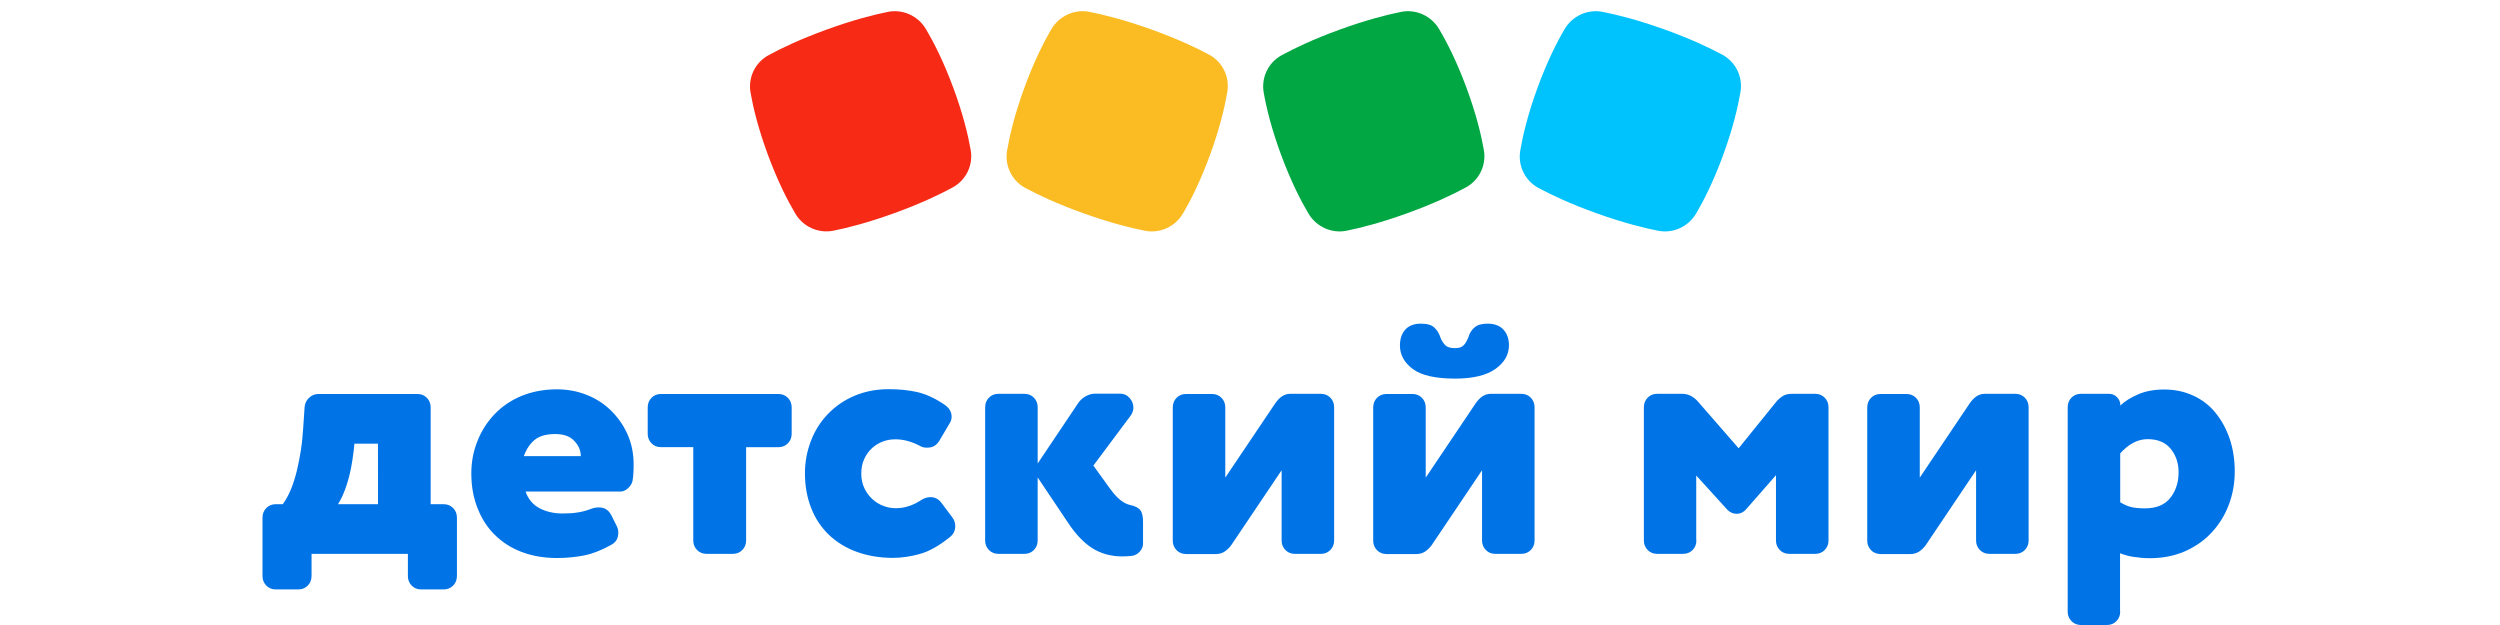
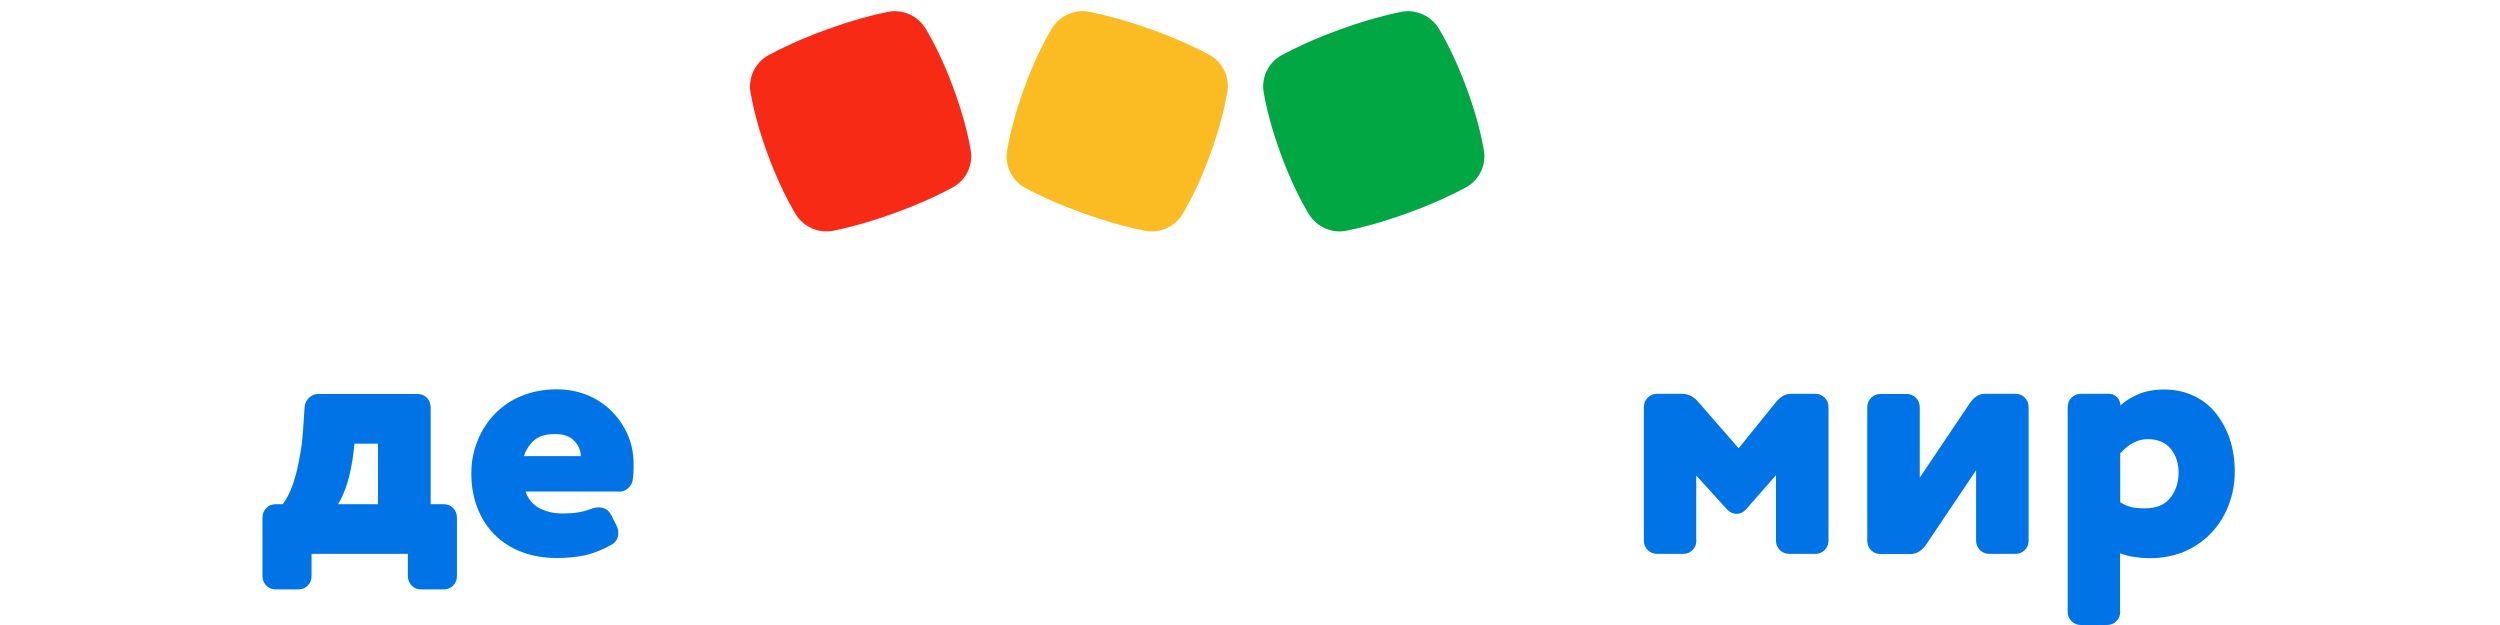
<svg xmlns="http://www.w3.org/2000/svg" width="200" height="50" viewBox="0 0 200 50" fill="none">
  <path d="M24.924 46.077C24.924 46.386 24.823 46.642 24.62 46.847C24.418 47.052 24.165 47.155 23.86 47.154H22.063C21.759 47.154 21.506 47.052 21.304 46.847C21.204 46.746 21.126 46.625 21.073 46.493C21.021 46.361 20.996 46.219 21 46.077V41.413C21 41.105 21.102 40.848 21.304 40.643C21.506 40.438 21.759 40.335 22.063 40.336H22.62C22.86 40.016 23.076 39.618 23.266 39.169C23.456 38.708 23.607 38.221 23.747 37.67C23.873 37.132 23.987 36.568 24.075 35.991C24.164 35.414 24.215 34.838 24.253 34.273L24.367 32.595C24.372 32.45 24.406 32.307 24.467 32.175C24.528 32.043 24.614 31.924 24.721 31.826C24.823 31.726 24.943 31.647 25.076 31.594C25.208 31.541 25.35 31.515 25.493 31.518H33.39C33.694 31.518 33.947 31.62 34.15 31.826C34.352 32.031 34.453 32.287 34.453 32.595V40.336H35.491C35.795 40.336 36.048 40.438 36.251 40.644C36.453 40.849 36.554 41.105 36.554 41.413V46.077C36.554 46.386 36.453 46.642 36.251 46.847C36.048 47.052 35.795 47.155 35.491 47.154H33.694C33.39 47.154 33.137 47.052 32.934 46.847C32.834 46.746 32.756 46.625 32.704 46.493C32.652 46.361 32.627 46.219 32.631 46.077V44.308H24.924V46.077ZM30.238 35.491H28.354L28.303 36.005C28.176 37.081 27.999 37.978 27.771 38.683C27.544 39.389 27.303 39.939 27.037 40.337H30.239L30.238 35.491ZM42.047 39.323C42.249 39.925 42.629 40.375 43.16 40.657C43.692 40.938 44.313 41.079 45.008 41.079C45.477 41.079 45.895 41.054 46.249 40.99C46.604 40.935 46.952 40.84 47.286 40.708C47.489 40.631 47.704 40.592 47.907 40.592C48.362 40.592 48.679 40.797 48.894 41.195L49.349 42.105C49.425 42.259 49.463 42.425 49.463 42.617C49.463 43.04 49.298 43.347 48.957 43.553C48.147 44.014 47.413 44.296 46.729 44.437C46.059 44.565 45.337 44.642 44.565 44.642C43.516 44.642 42.566 44.476 41.73 44.155C40.924 43.857 40.19 43.389 39.58 42.784C38.984 42.194 38.529 41.49 38.2 40.643C37.87 39.81 37.706 38.888 37.706 37.888C37.706 36.952 37.87 36.081 38.2 35.273C38.515 34.472 38.984 33.741 39.58 33.12C40.187 32.492 40.92 31.999 41.73 31.672C42.578 31.326 43.515 31.146 44.565 31.146C45.376 31.146 46.148 31.287 46.881 31.569C47.615 31.851 48.273 32.261 48.831 32.799C49.401 33.343 49.861 33.991 50.184 34.709C50.526 35.453 50.691 36.273 50.691 37.183C50.691 37.695 50.666 38.119 50.603 38.465C50.564 38.67 50.45 38.862 50.248 39.054C50.045 39.234 49.855 39.324 49.64 39.324L42.047 39.323ZM46.463 36.478C46.463 36.042 46.286 35.632 45.944 35.273C45.603 34.902 45.084 34.723 44.413 34.723C43.705 34.723 43.16 34.876 42.781 35.184C42.401 35.492 42.11 35.928 41.907 36.491H46.463V36.478Z" fill="#0073E6" />
-   <path fill-rule="evenodd" clip-rule="evenodd" d="M56.525 44.309C56.221 44.309 55.968 44.206 55.766 44.001C55.666 43.9 55.587 43.78 55.535 43.648C55.483 43.516 55.458 43.375 55.462 43.233V35.773H52.88C52.576 35.773 52.323 35.67 52.121 35.465C52.021 35.364 51.942 35.244 51.89 35.112C51.838 34.98 51.813 34.839 51.817 34.697V32.594C51.817 32.287 51.918 32.031 52.121 31.826C52.323 31.62 52.576 31.518 52.88 31.518H62.271C62.574 31.518 62.827 31.62 63.03 31.826C63.232 32.031 63.334 32.287 63.334 32.594V34.697C63.334 35.005 63.232 35.261 63.03 35.465C62.828 35.671 62.575 35.774 62.271 35.774H59.689V43.232C59.689 43.54 59.588 43.796 59.385 44.001C59.183 44.207 58.93 44.309 58.626 44.309H56.525ZM73.572 35.658C72.902 35.312 72.256 35.145 71.636 35.145C71.294 35.145 70.966 35.197 70.649 35.312C70.328 35.432 70.032 35.61 69.776 35.837C69.509 36.083 69.293 36.379 69.143 36.709C68.978 37.054 68.902 37.452 68.902 37.901C68.902 38.336 68.991 38.721 69.155 39.067C69.32 39.413 69.535 39.695 69.801 39.938C70.067 40.182 70.358 40.361 70.686 40.477C71.016 40.605 71.345 40.656 71.686 40.656C72.345 40.656 73.003 40.451 73.661 40.028C73.902 39.861 74.167 39.771 74.446 39.771C74.8 39.771 75.091 39.925 75.319 40.234L76.192 41.399C76.344 41.605 76.42 41.835 76.42 42.079C76.42 42.464 76.268 42.758 75.964 42.989C75.116 43.668 74.319 44.117 73.572 44.322C72.826 44.527 72.104 44.63 71.434 44.63C70.37 44.63 69.396 44.462 68.523 44.142C67.694 43.844 66.935 43.377 66.296 42.771C65.677 42.168 65.198 41.438 64.891 40.631C64.562 39.798 64.397 38.875 64.397 37.875C64.391 36.981 64.555 36.094 64.878 35.261C65.183 34.458 65.648 33.725 66.245 33.108C66.848 32.486 67.571 31.993 68.371 31.659C69.193 31.313 70.104 31.134 71.092 31.134C71.94 31.134 72.699 31.211 73.37 31.364C74.04 31.518 74.762 31.838 75.508 32.338C75.927 32.608 76.129 32.94 76.129 33.338C76.129 33.53 76.078 33.709 75.964 33.876L75.155 35.247C74.927 35.632 74.61 35.812 74.193 35.812C73.975 35.827 73.758 35.773 73.572 35.658ZM83.013 38.195V43.232C83.013 43.54 82.912 43.796 82.71 44.001C82.507 44.207 82.254 44.309 81.95 44.309H79.876C79.572 44.309 79.319 44.206 79.116 44.001C79.016 43.9 78.938 43.78 78.885 43.648C78.833 43.516 78.808 43.374 78.812 43.232V32.581C78.812 32.274 78.914 32.018 79.116 31.813C79.318 31.607 79.572 31.505 79.876 31.505H81.951C82.255 31.505 82.508 31.608 82.711 31.813C82.913 32.018 83.014 32.275 83.014 32.582V37.08L86.28 32.21C86.433 31.998 86.632 31.823 86.862 31.698C87.102 31.569 87.343 31.492 87.608 31.492H89.583C89.898 31.492 90.165 31.608 90.368 31.838C90.57 32.069 90.671 32.325 90.671 32.608C90.671 32.838 90.596 33.056 90.444 33.261L87.469 37.247L88.849 39.157C89.368 39.861 89.874 40.272 90.368 40.387C90.798 40.477 91.088 40.631 91.228 40.81C91.367 41.002 91.443 41.31 91.443 41.746V43.488C91.443 43.72 91.355 43.924 91.19 44.117C91.024 44.309 90.823 44.424 90.595 44.462C90.443 44.476 90.304 44.501 90.177 44.501C90.038 44.512 89.899 44.516 89.76 44.514C89.418 44.514 89.077 44.476 88.71 44.398C88.343 44.322 87.976 44.181 87.609 43.988C87.242 43.783 86.875 43.514 86.508 43.143C86.141 42.784 85.774 42.323 85.394 41.746L83.013 38.195ZM103.592 44.309C103.288 44.309 103.035 44.206 102.832 44.001C102.732 43.9 102.654 43.78 102.602 43.648C102.55 43.515 102.525 43.374 102.529 43.232V37.62L98.504 43.605C98.361 43.803 98.186 43.977 97.985 44.117C97.783 44.246 97.555 44.323 97.302 44.323H94.885C94.581 44.323 94.328 44.22 94.125 44.015C94.025 43.914 93.947 43.794 93.895 43.661C93.843 43.529 93.818 43.388 93.822 43.246V32.594C93.822 32.287 93.923 32.031 94.125 31.826C94.328 31.62 94.581 31.518 94.885 31.518H96.96C97.264 31.518 97.517 31.62 97.72 31.826C97.922 32.031 98.023 32.287 98.023 32.594V38.208L102.048 32.223C102.199 32.018 102.364 31.838 102.555 31.71C102.744 31.582 102.972 31.505 103.225 31.505H105.668C105.971 31.505 106.224 31.608 106.427 31.813C106.629 32.018 106.731 32.275 106.731 32.582V43.233C106.731 43.54 106.629 43.796 106.427 44.001C106.224 44.207 105.971 44.309 105.668 44.309H103.592Z" fill="#0073E6" />
-   <path d="M119.627 44.309C119.323 44.309 119.07 44.206 118.867 44.001C118.767 43.9 118.689 43.78 118.637 43.648C118.585 43.515 118.56 43.374 118.564 43.232V37.62L114.539 43.605C114.396 43.803 114.22 43.977 114.02 44.117C113.818 44.246 113.59 44.323 113.337 44.323H110.92C110.616 44.323 110.362 44.22 110.16 44.015C110.06 43.914 109.981 43.794 109.929 43.662C109.877 43.529 109.852 43.388 109.856 43.246V32.595C109.856 32.287 109.957 32.031 110.16 31.826C110.362 31.62 110.615 31.518 110.92 31.518H112.995C113.299 31.518 113.552 31.62 113.754 31.826C113.957 32.031 114.058 32.287 114.058 32.595V38.209L118.082 32.223C118.234 32.018 118.399 31.838 118.589 31.71C118.779 31.582 119.006 31.505 119.26 31.505H121.702C122.006 31.505 122.259 31.608 122.462 31.813C122.664 32.018 122.765 32.275 122.765 32.582V43.233C122.765 43.54 122.664 43.796 122.462 44.002C122.259 44.207 122.006 44.309 121.702 44.309H119.627ZM119.006 25.892C119.564 25.892 119.994 26.058 120.284 26.379C120.576 26.699 120.715 27.122 120.715 27.635C120.715 28.378 120.348 29.006 119.627 29.519C118.905 30.031 117.83 30.288 116.412 30.288C114.843 30.288 113.703 30.031 113.02 29.519C112.337 29.006 111.995 28.378 111.995 27.635C111.995 27.122 112.134 26.699 112.413 26.379C112.692 26.059 113.122 25.891 113.678 25.891C114.16 25.891 114.527 25.994 114.742 26.2C114.969 26.404 115.121 26.661 115.223 26.968C115.311 27.225 115.45 27.442 115.615 27.609C115.779 27.776 116.045 27.853 116.4 27.853C116.716 27.853 116.956 27.776 117.108 27.609C117.26 27.442 117.374 27.224 117.475 26.968C117.556 26.67 117.723 26.402 117.956 26.199C118.184 25.994 118.538 25.892 119.006 25.892Z" fill="#0073E6" />
  <path fill-rule="evenodd" clip-rule="evenodd" d="M135.712 43.232C135.712 43.54 135.611 43.796 135.409 44.002C135.206 44.207 134.953 44.309 134.649 44.309H132.574C132.27 44.309 132.017 44.206 131.814 44.001C131.714 43.9 131.635 43.78 131.583 43.648C131.531 43.516 131.506 43.374 131.51 43.232V32.581C131.51 32.274 131.611 32.018 131.814 31.813C132.016 31.607 132.269 31.505 132.574 31.505H134.573C135.054 31.505 135.497 31.723 135.864 32.158L139.091 35.863L142.065 32.184C142.222 31.988 142.41 31.82 142.622 31.685C142.824 31.557 143.065 31.505 143.331 31.505H145.217C145.52 31.505 145.773 31.608 145.976 31.813C146.178 32.018 146.28 32.275 146.28 32.582V43.233C146.28 43.54 146.178 43.796 145.976 44.002C145.774 44.207 145.521 44.309 145.217 44.309H143.141C142.837 44.309 142.584 44.206 142.382 44.001C142.282 43.9 142.203 43.78 142.151 43.648C142.099 43.516 142.074 43.374 142.078 43.232V38.016L139.673 40.758C139.471 40.99 139.218 41.105 138.939 41.105C138.66 41.105 138.42 41.002 138.205 40.797L135.699 38.042V43.232H135.712ZM159.151 44.309C158.847 44.309 158.594 44.206 158.391 44.001C158.291 43.9 158.213 43.78 158.16 43.648C158.108 43.516 158.083 43.374 158.087 43.232V37.62L154.063 43.605C153.92 43.803 153.745 43.977 153.544 44.117C153.342 44.246 153.113 44.323 152.861 44.323H150.444C150.139 44.323 149.886 44.22 149.684 44.015C149.584 43.914 149.505 43.794 149.453 43.662C149.401 43.529 149.376 43.388 149.38 43.246V32.595C149.38 32.287 149.481 32.031 149.684 31.826C149.886 31.62 150.139 31.518 150.444 31.518H152.519C152.823 31.518 153.076 31.62 153.279 31.826C153.481 32.031 153.582 32.287 153.582 32.595V38.209L157.606 32.223C157.758 32.018 157.923 31.838 158.113 31.71C158.303 31.582 158.531 31.505 158.784 31.505H161.226C161.53 31.505 161.783 31.608 161.986 31.813C162.188 32.018 162.289 32.275 162.289 32.582V43.233C162.289 43.54 162.188 43.796 161.986 44.002C161.783 44.207 161.53 44.309 161.226 44.309H159.151Z" fill="#0073E6" />
  <path d="M169.617 48.923C169.617 49.23 169.515 49.487 169.313 49.692C169.111 49.897 168.858 50 168.554 50H166.478C166.175 50 165.922 49.897 165.719 49.692C165.619 49.591 165.54 49.471 165.488 49.339C165.436 49.206 165.411 49.065 165.415 48.923V32.582C165.415 32.274 165.516 32.017 165.719 31.813C165.921 31.607 166.174 31.505 166.478 31.505H168.706C168.828 31.502 168.95 31.524 169.063 31.571C169.176 31.617 169.279 31.686 169.363 31.775C169.541 31.954 169.629 32.171 169.629 32.441C169.984 32.095 170.465 31.8 171.06 31.543C171.654 31.287 172.35 31.16 173.135 31.16C173.983 31.16 174.755 31.326 175.452 31.646C176.145 31.957 176.757 32.427 177.235 33.017C177.717 33.607 178.097 34.299 178.374 35.094C178.64 35.888 178.78 36.76 178.78 37.709C178.78 38.683 178.615 39.58 178.286 40.425C177.975 41.244 177.506 41.993 176.906 42.63C176.312 43.258 175.603 43.745 174.767 44.117C173.933 44.476 172.996 44.655 171.971 44.655C171.541 44.655 171.11 44.617 170.693 44.552C170.319 44.499 169.954 44.4 169.604 44.258V48.923H169.617ZM169.617 40.182C169.933 40.375 170.237 40.502 170.503 40.566C170.768 40.63 171.135 40.669 171.591 40.669C172.515 40.669 173.186 40.387 173.629 39.823C174.072 39.259 174.287 38.58 174.287 37.786C174.287 37.042 174.072 36.414 173.654 35.901C173.236 35.389 172.616 35.132 171.806 35.132C171.022 35.132 170.288 35.517 169.617 36.273V40.182Z" fill="#0073E6" />
-   <path fill-rule="evenodd" clip-rule="evenodd" d="M137.866 12.365C137.092 14.485 136.306 16.033 135.698 17.07C135.072 18.136 133.851 18.695 132.652 18.46C131.505 18.236 129.857 17.824 127.741 17.067C125.627 16.311 124.095 15.584 123.069 15.032C122.544 14.747 122.123 14.305 121.863 13.767C121.604 13.229 121.52 12.624 121.623 12.036C121.825 10.851 122.22 9.165 122.993 7.044C123.768 4.923 124.553 3.376 125.162 2.339C125.787 1.274 127.009 0.715 128.208 0.949C129.354 1.173 131 1.585 133.115 2.341C135.231 3.099 136.763 3.824 137.791 4.378C138.315 4.663 138.737 5.105 138.996 5.643C139.255 6.18 139.339 6.786 139.235 7.373C139.034 8.557 138.639 10.245 137.866 12.365Z" fill="#00C2FC" />
  <path fill-rule="evenodd" clip-rule="evenodd" d="M117.315 7.014C118.097 9.126 118.5 10.81 118.707 11.99C118.813 12.577 118.733 13.182 118.476 13.72C118.22 14.258 117.8 14.702 117.278 14.989C116.254 15.547 114.727 16.278 112.618 17.044C110.511 17.809 108.868 18.227 107.726 18.457C106.529 18.697 105.307 18.145 104.677 17.084C104.063 16.05 103.273 14.509 102.49 12.396C101.708 10.281 101.306 8.6 101.099 7.42C100.992 6.833 101.073 6.227 101.33 5.689C101.586 5.151 102.005 4.707 102.528 4.42C103.55 3.863 105.076 3.132 107.183 2.366C109.293 1.601 110.936 1.182 112.081 0.951C113.277 0.712 114.5 1.265 115.128 2.325C115.742 3.358 116.533 4.9 117.315 7.014Z" fill="#00A743" />
  <path fill-rule="evenodd" clip-rule="evenodd" d="M96.812 12.365C96.039 14.485 95.253 16.033 94.644 17.07C94.019 18.136 92.797 18.695 91.598 18.46C90.451 18.236 88.804 17.824 86.687 17.067C84.573 16.311 83.041 15.584 82.015 15.032C81.491 14.747 81.069 14.305 80.809 13.767C80.55 13.229 80.466 12.624 80.569 12.036C80.771 10.851 81.167 9.165 81.94 7.044C82.715 4.923 83.499 3.376 84.108 2.339C84.734 1.274 85.955 0.715 87.154 0.949C88.301 1.173 89.947 1.585 92.062 2.341C94.177 3.099 95.71 3.824 96.738 4.378C97.262 4.663 97.683 5.105 97.943 5.643C98.202 6.18 98.286 6.786 98.182 7.373C97.981 8.557 97.586 10.245 96.812 12.365Z" fill="#FABC22" />
  <path fill-rule="evenodd" clip-rule="evenodd" d="M76.261 7.014C77.044 9.126 77.446 10.81 77.654 11.99C77.76 12.577 77.679 13.182 77.423 13.72C77.166 14.259 76.747 14.702 76.224 14.989C75.201 15.547 73.674 16.278 71.565 17.044C69.457 17.809 67.815 18.227 66.672 18.457C66.084 18.572 65.475 18.502 64.93 18.256C64.384 18.01 63.927 17.601 63.624 17.084C63.01 16.05 62.219 14.509 61.437 12.396C60.655 10.281 60.252 8.6 60.046 7.42C59.939 6.833 60.02 6.227 60.276 5.689C60.533 5.151 60.952 4.707 61.475 4.42C62.496 3.863 64.023 3.132 66.13 2.366C68.24 1.601 69.882 1.182 71.027 0.951C72.222 0.712 73.445 1.265 74.073 2.325C74.687 3.358 75.479 4.9 76.261 7.014Z" fill="#F72A16" />
</svg>